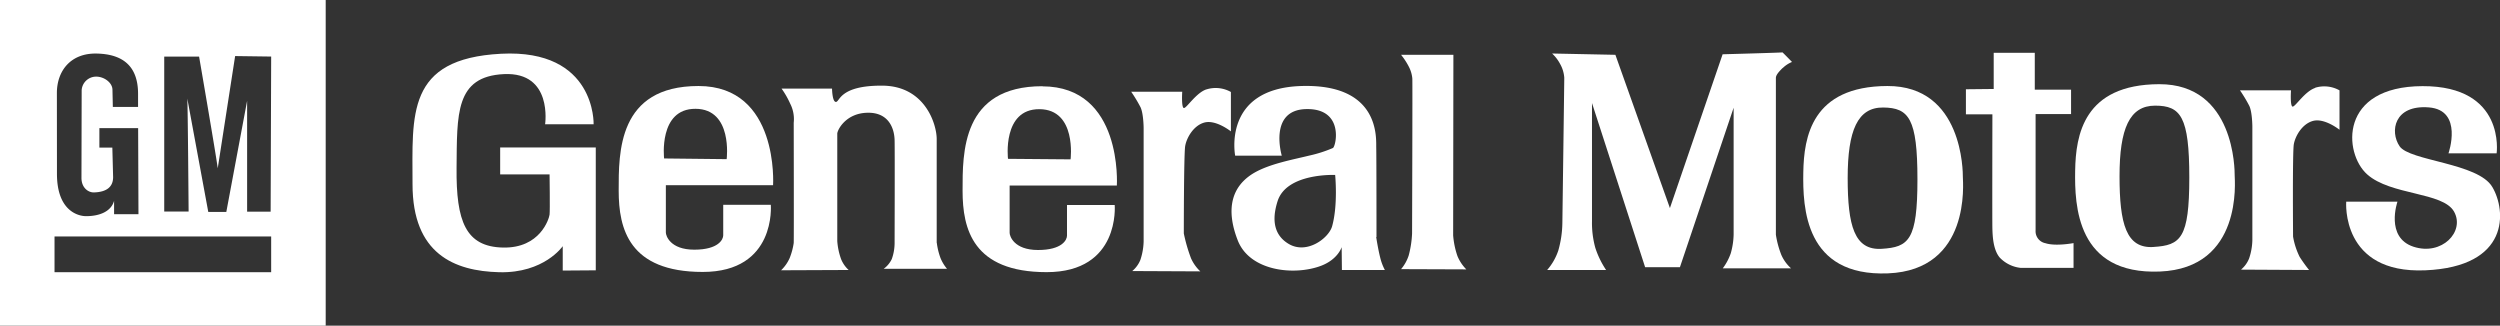
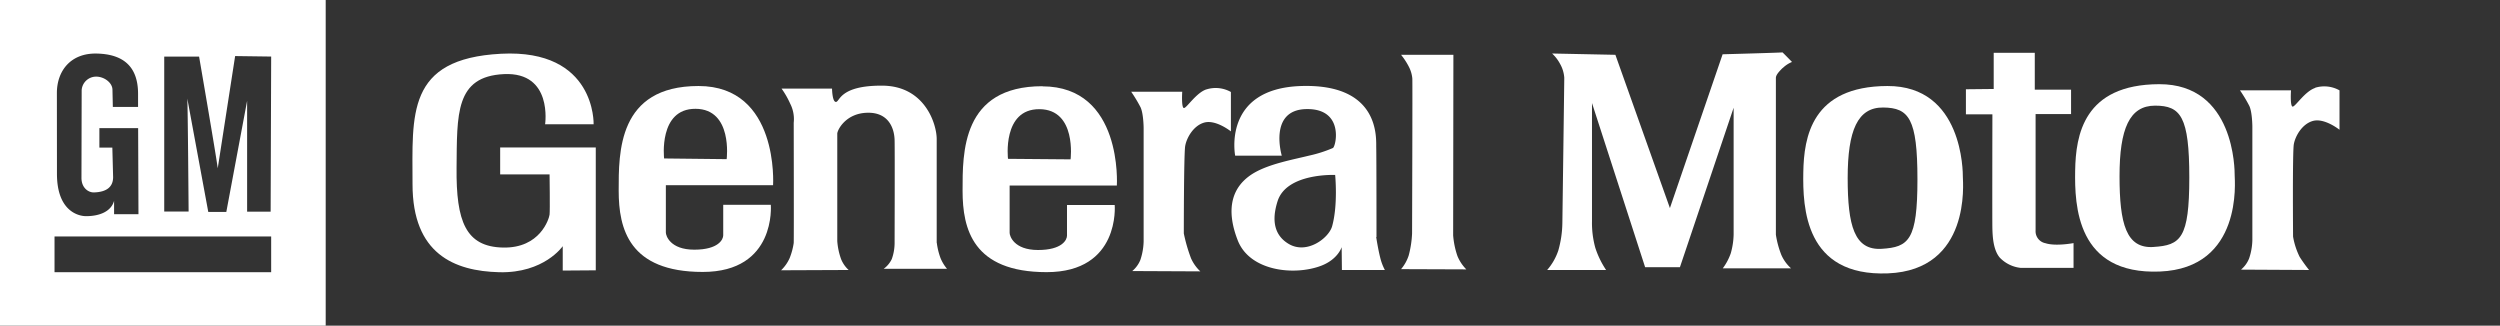
<svg xmlns="http://www.w3.org/2000/svg" viewBox="0 0 615.3 80.15">
  <rect x="0" y="0" width="615.3" height="80.15" fill="#333333" stroke="none" />
  <g fill="#fff" fill-rule="evenodd">
    <path d="m0 0v80.15h80.16v-80.15zm14 22.9c0-5.46 3.39-9.82 9.71-9.72 6 .1 10.27 2.64 10.27 9.9v3.24h-6.21l-.09-4.2c0-1.79-2.07-3.26-4-3.26a3.57 3.57 0 0 0 -3.58 3.31l-.05 21.61c0 2.48 1.72 3.62 3.07 3.58 3.11-.09 4.72-1.35 4.72-3.77l-.19-7.27h-3.19v-4.79h9.54l.08 21.19h-6v-3.3c-.73 2.65-3.59 3.78-6.89 3.78-2 0-7.17-1.34-7.17-10.4zm52.74 44.1h-53.32v-8.8h53.32zm-.13-14.91h-5.79v-27.27l-5.12 27.34h-4.44l-5.16-27.91c.13 2.09.32 27.81.32 27.81h-6v-38.13h8.58s4.25 24.65 4.59 27.49l4.28-27.62 8.87.12z" />
-     <path d="m613.39 46c-3.46-5.9-20.34-6.37-22.8-10s-1.37-10.24 7.19-9.57 4.84 11.31 4.84 11.31h11.85s2.32-16.6-18.24-16.54-19.46 16.48-13.64 21.7 18.69 4.31 21.41 9.2-3 10.92-10 8.62-3.94-11.08-3.94-11.08h-12.61s-1.39 17.77 19.45 16.89 20-14.65 16.49-20.54z" />
    <path d="m503.34 59.84a3 3 0 0 1 -2.34-3.14v-28.63h8.73v-6h-8.93v-9.07h-10.11v8.9l-6.84.07v6.17h6.52s-.06 26.58 0 28.26.17 5.07 1.81 7a8.34 8.34 0 0 0 5.16 2.53h13v-6.1s-4.48.86-7 0z" />
    <path d="m464.52 21.17c-18.65.06-20.54 12.6-20.69 21.23s.34 25.7 20.84 24.88 18.43-22.43 18.43-23.66.06-22.52-18.58-22.45zm-1.42 40.07c-6.71.4-8.35-5.7-8.35-17.43s2.45-17.42 8.76-17.35 8.41 2.71 8.41 17.68-2.11 16.69-8.82 17.1z" />
    <path d="m531.43 20.72c-18.65.06-20.54 12.6-20.69 21.23s.35 25.7 20.84 24.88 18.42-22.43 18.42-23.66.06-22.51-18.59-22.45zm-1.43 40.07c-6.71.41-8.34-5.7-8.34-17.42s2.46-17.37 8.76-17.37 8.41 2.71 8.41 17.68-2.11 16.69-8.82 17.1z" />
    <path d="m438.75 16.76a7.13 7.13 0 0 1 2.3-1.51s-2.36-2.43-2.36-2.36-14.72.47-14.72.47l-12.97 37.85-13.42-37.72-15.58-.32a9.53 9.53 0 0 1 1.94 2.51 8 8 0 0 1 1.06 3.45c0 .81-.47 35.74-.47 35.74a26.05 26.05 0 0 1 -1 6.79 14.19 14.19 0 0 1 -2.75 4.8h14.52a22 22 0 0 1 -2.66-5.46 23 23 0 0 1 -.82-6.54v-29.1l13.08 40.41h8.56l13.22-39.25v31.19a18.1 18.1 0 0 1 -.7 4.62 13.62 13.62 0 0 1 -1.98 3.72h16.82a9.77 9.77 0 0 1 -2.39-3.29 23 23 0 0 1 -1.35-5v-38.57c0-.73.73-1.53 1.63-2.43z" />
    <path d="m357.65 57.9.06-44.41h-12.88a16.77 16.77 0 0 1 1.95 3 7.77 7.77 0 0 1 .82 2.82c.07.67-.06 38.17-.06 38.17a25.17 25.17 0 0 1 -.82 5.36 10 10 0 0 1 -1.89 3.4l16.06.06a10.15 10.15 0 0 1 -2.19-3.3 20.29 20.29 0 0 1 -1.05-5.08z" />
    <path d="m338.78 58.33s0-19.83-.06-22 1.08-15.76-18.45-15.16-16.27 17.14-16.27 17.14h11.47s-3.34-11.25 6-11.46 7.4 9 6.6 9.57a32 32 0 0 1 -5.83 1.87c-4.06 1-9.61 2-13.46 4.19-5.72 3.29-7.14 9-4.15 16.67s14.07 8.75 20.58 6.24c4.11-1.59 5-4.56 5-4.56l.06 5.63h10.58a12.94 12.94 0 0 1 -1.14-3c-.56-2.19-1-5.12-1-5.12zm-10.92-2.64c-.82 2.92-6.22 7-10.69 4.34s-3.72-7.4-2.73-10.52c2.23-7 14.17-6.45 14.17-6.45s.73 7.34-.75 12.63z" />
    <path d="m296.91 22c-2.43.81-4.71 4.38-5.46 4.58s-.48-4-.48-4h-12.56a36.07 36.07 0 0 1 2.3 3.82c.73 1.55.76 5.06.76 5.06v28a15.4 15.4 0 0 1 -.8 4.5 6.93 6.93 0 0 1 -2 2.75l16.75.08a10 10 0 0 1 -2.28-3.2 39.75 39.75 0 0 1 -1.78-6.14s0-19.54.34-21.52 2-5 4.69-5.76c2.86-.8 6.56 2.17 6.56 2.17v-9.7a7.63 7.63 0 0 0 -6-.64z" />
    <path d="m569.79 21.65c-2.43.81-4.71 4.39-5.46 4.58s-.47-4-.47-4h-12.56a35.52 35.52 0 0 1 2.3 3.83c.73 1.54.75 5.05.75 5.05v28a15 15 0 0 1 -.8 4.5 6.83 6.83 0 0 1 -2 2.75l16.76.09a36.69 36.69 0 0 1 -2.31-3.21 18 18 0 0 1 -1.63-5s-.16-20.73.18-22.71 2-5 4.69-5.76c2.86-.8 6.56 2.17 6.56 2.17v-9.7a7.63 7.63 0 0 0 -6-.64z" />
    <path d="m230.54 59.75v-25.51c0-3.72-2.91-13.09-13.36-13.16s-10.45 3.87-11.4 4-1-3.27-1-3.27h-12.42a20.87 20.87 0 0 1 2.11 3.68 8.34 8.34 0 0 1 .88 4.73s.06 28.63 0 29.58a16.49 16.49 0 0 1 -1 3.72 9.51 9.51 0 0 1 -2.11 3l16.63-.07a7.32 7.32 0 0 1 -1.87-2.7 16.53 16.53 0 0 1 -.93-4.41v-26.45c0-.82 2-5 7.38-5.14s6.66 4 6.73 6.71 0 25.29 0 25.29a11.82 11.82 0 0 1 -.69 4 6.3 6.3 0 0 1 -2 2.41h15.59a9.84 9.84 0 0 1 -1.61-2.67 16.73 16.73 0 0 1 -.9-3.7z" />
    <path d="m171.91 21.17c-19.88 0-19.64 16.41-19.64 25.76s2.52 20 20.69 20 16.75-16.53 16.75-16.53h-11.71v7.52c0 1-1.16 3.53-7.12 3.53s-7-3.46-7-4.22 0-11.65 0-11.65h26.39s1.53-24.41-18.34-24.41zm6.94 18-15.4-.17s-1.45-12.28 7.75-12.22 7.65 12.35 7.65 12.35z" />
    <path d="m256.54 21.22c-19.87 0-19.63 16.41-19.63 25.76s2.51 20 20.69 20 16.75-16.53 16.75-16.53h-11.74v7.55c0 1-1.16 3.53-7.12 3.53s-7-3.46-7-4.22 0-11.65 0-11.65h26.39s1.53-24.41-18.35-24.41zm6.95 18-15.4-.13s-1.48-12.28 7.74-12.22 7.66 12.35 7.66 12.35z" />
    <path d="m123.1 42.93h12.16s.13 8.89 0 9.9-2.31 8.3-11.47 8.1-11.55-6.41-11.42-19.63-.37-22.5 11.68-23.06 10.11 12.35 10.11 12.35h11.94s.62-18.58-22.78-17.36-21.79 15-21.79 32.13 10.28 21.36 21.34 21.64 15.63-6.41 15.63-6.41v6l8.13-.06v-30.24h-23.53z" />
  </g>
</svg>